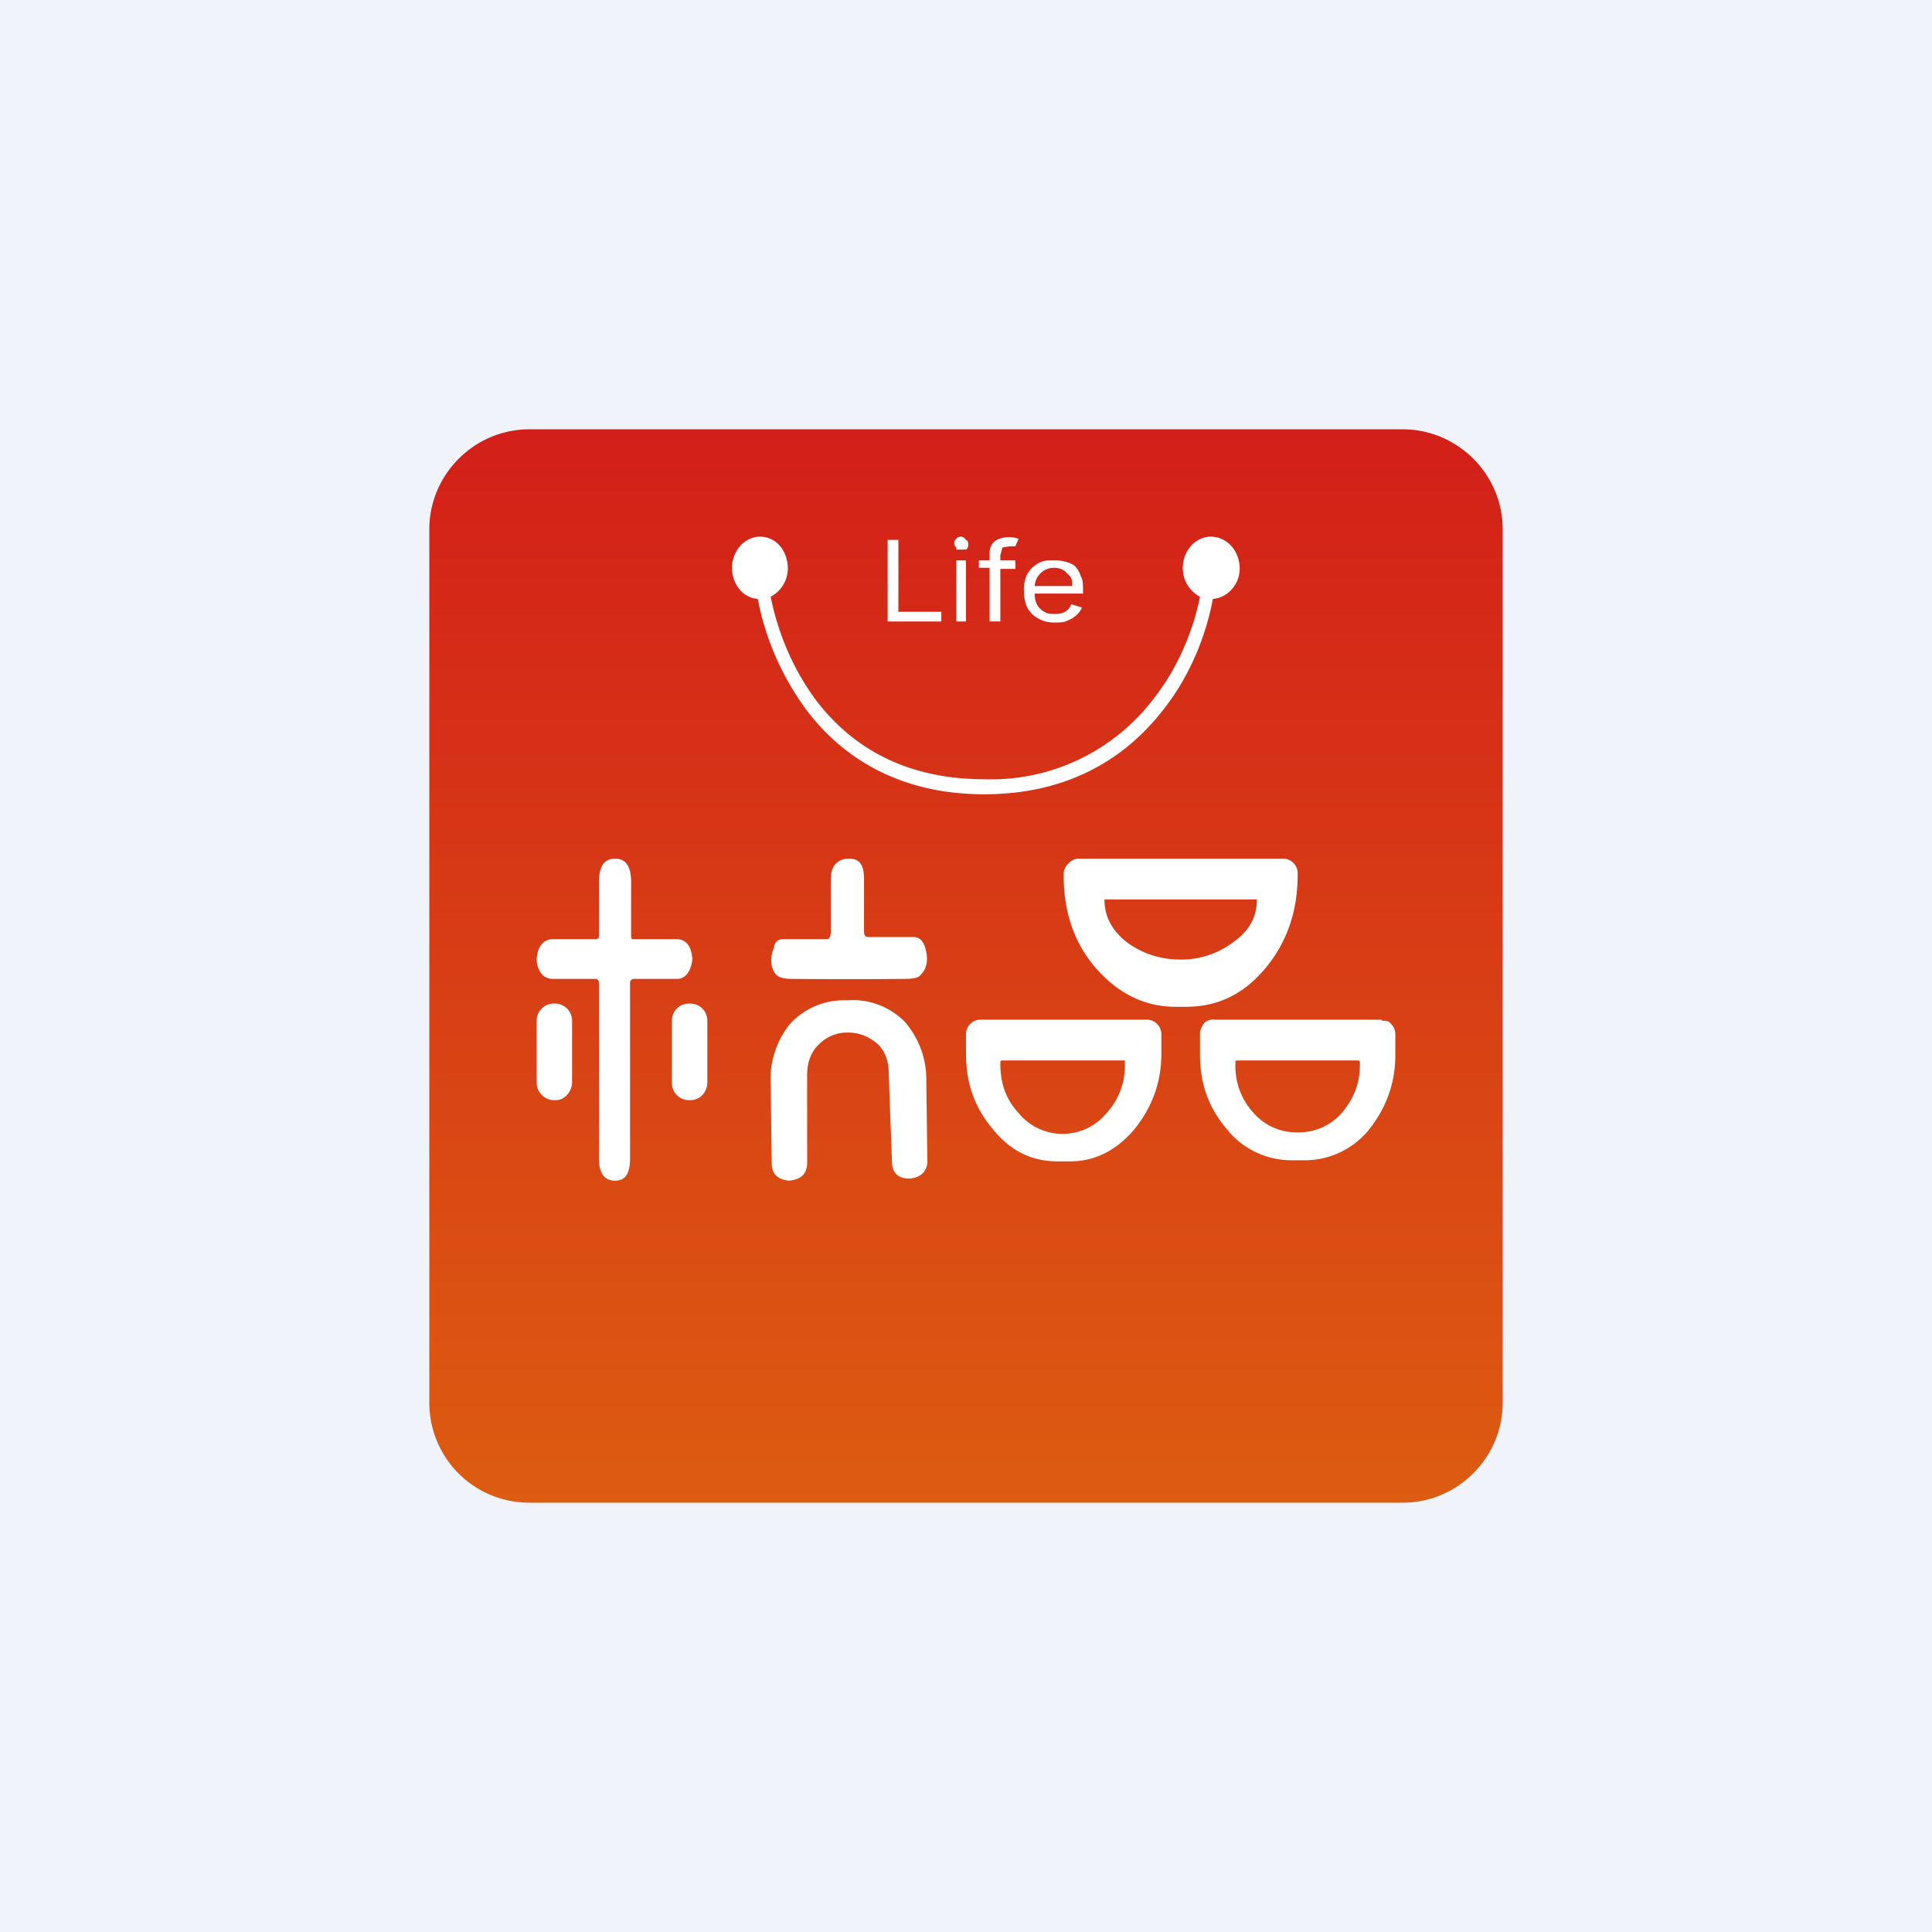
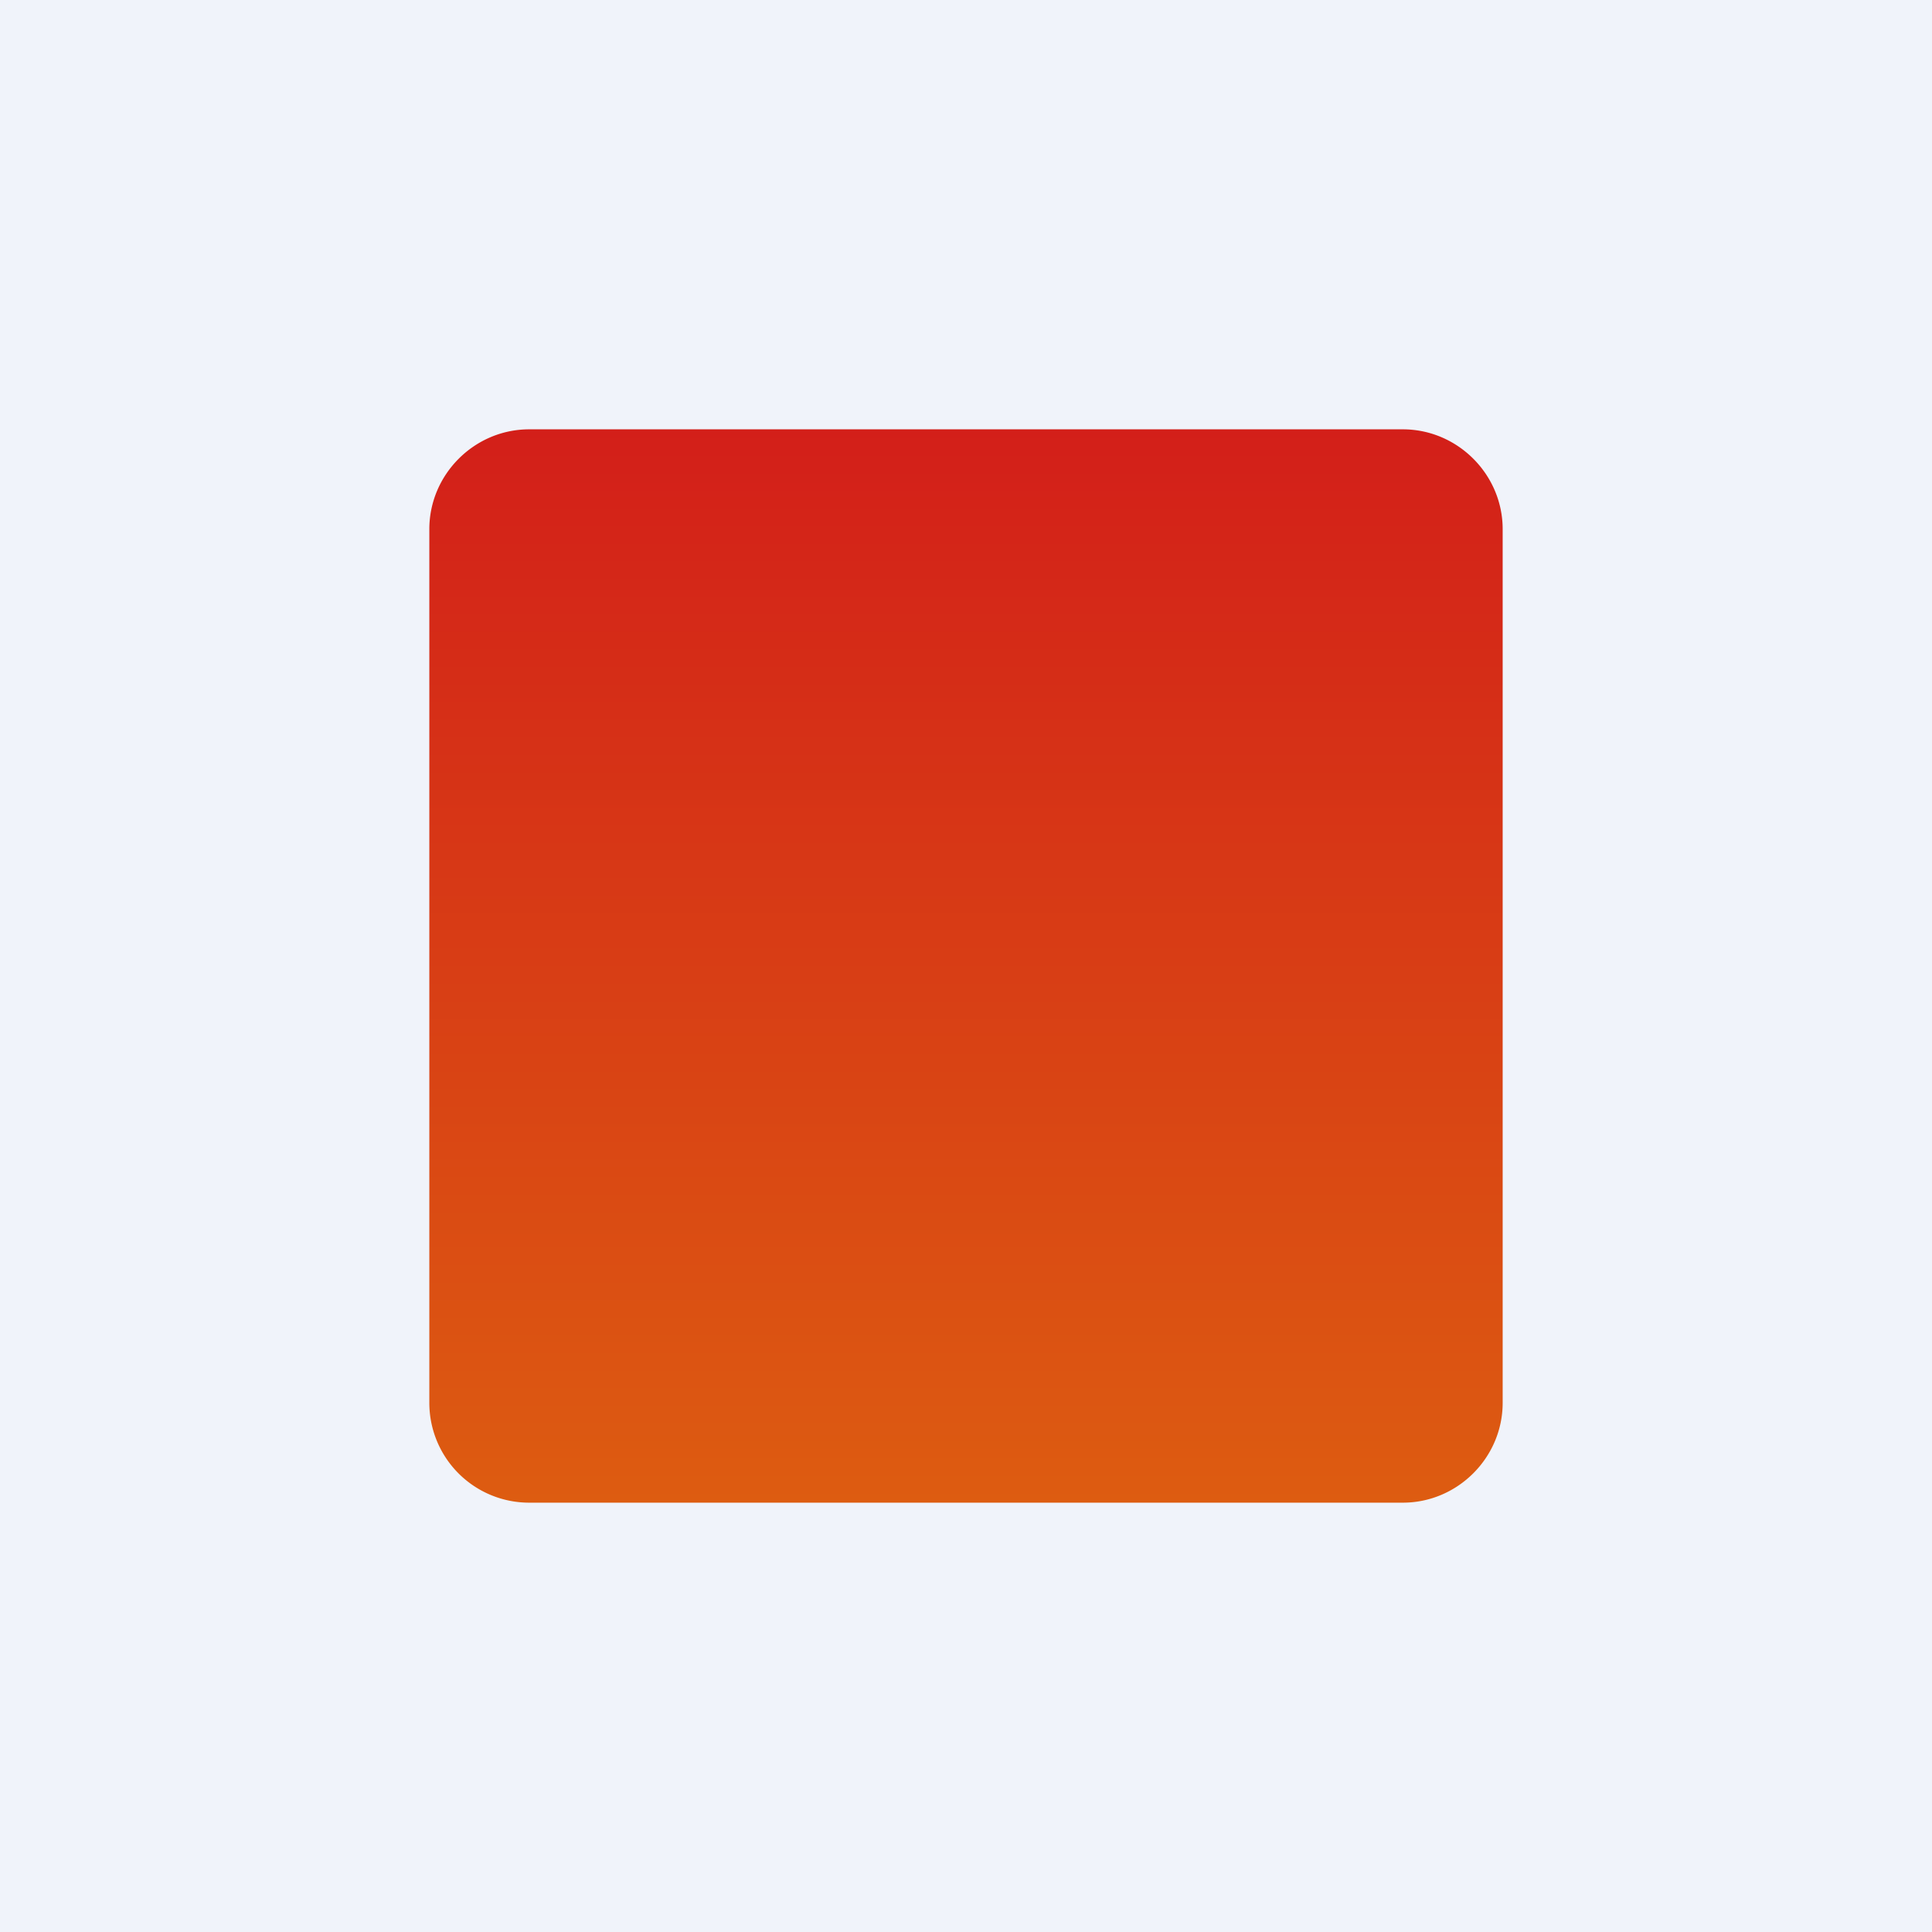
<svg xmlns="http://www.w3.org/2000/svg" width="18" height="18" viewBox="0 0 18 18">
  <path fill="#F0F3FA" d="M0 0h18v18H0z" />
  <path d="M4 4.93c0-.51.42-.93.93-.93h8.14c.51 0 .93.42.93.93v8.14c0 .51-.42.93-.93.93H4.93a.93.93 0 0 1-.93-.93V4.93Z" fill="url(#a)" />
-   <path fill-rule="evenodd" d="M7.34 5.3a.3.3 0 0 1-.16.26c.06.3.19.65.42.96.31.41.8.74 1.57.74a1.9 1.9 0 0 0 1.57-.74c.24-.3.38-.66.44-.96a.3.3 0 0 1-.16-.27c0-.16.12-.29.26-.29.15 0 .27.13.27.3 0 .14-.11.27-.25.28-.06.32-.2.7-.46 1.03-.34.44-.87.79-1.67.79-.8 0-1.33-.35-1.66-.79a2.55 2.55 0 0 1-.45-1.03c-.14-.01-.24-.14-.24-.29 0-.16.12-.29.26-.29.15 0 .26.13.26.3Zm4.71 2.74a.13.13 0 0 0-.1-.04h-1.9a.13.13 0 0 0-.1.05.13.13 0 0 0-.04.1v.01c0 .34.1.63.3.86.21.24.46.36.74.36h.1c.3 0 .54-.12.74-.36.2-.24.3-.53.3-.87v-.01a.13.13 0 0 0-.04-.1Zm-.34.34h-1.42c0 .16.07.29.21.4.14.1.3.16.5.16a.8.8 0 0 0 .5-.17c.14-.1.21-.23.21-.39Zm-5.83-.16c0-.15-.05-.22-.15-.22-.1 0-.15.07-.15.22v.5c0 .02-.01.03-.03.03h-.4c-.08 0-.14.06-.15.18v.02c.01.1.06.17.15.17h.4c.02 0 .03.02.03.04v1.63c0 .14.05.21.15.21.1 0 .14-.07.14-.21V9.16c0-.02.01-.04.04-.04h.4c.08 0 .13-.08.14-.18v-.01c-.01-.12-.06-.18-.15-.18h-.4c-.01 0-.02 0-.02-.03v-.51Zm2.17-.03c0-.13-.04-.19-.14-.19s-.17.06-.17.19v.5c0 .02-.01.06-.03.06h-.4c-.05 0-.09.01-.1.08-.04.1-.03.19.02.25.03.03.08.04.15.04a52.63 52.63 0 0 0 1.05 0c.08 0 .13-.01.15-.04.06-.06.07-.15.04-.25-.02-.07-.06-.1-.11-.1h-.42c-.03 0-.04-.02-.04-.05v-.5Zm.38 1.33a.68.68 0 0 0-.54-.2.68.68 0 0 0-.53.22.82.82 0 0 0-.18.56l.01.74c0 .1.06.15.16.16.12-.01.17-.07.17-.17v-.82c0-.1.03-.2.1-.27a.37.37 0 0 1 .28-.12c.11 0 .2.04.28.11.07.07.1.16.1.27l.03.82c0 .1.05.16.16.16h.01c.1-.01.16-.07.16-.16l-.01-.74a.82.82 0 0 0-.2-.56Zm-3.26-.17h-.02a.16.16 0 0 0-.15.17v.57c0 .09.08.16.16.16h.02c.08 0 .15-.08.15-.17v-.57a.16.16 0 0 0-.16-.16Zm1.25 0h.01c.09 0 .16.07.16.16v.57c0 .1-.07.17-.16.17h-.01a.16.16 0 0 1-.16-.17v-.57c0-.09.07-.16.16-.16Zm4.36.19a.13.13 0 0 0-.1-.04H9.13a.13.13 0 0 0-.09.04.13.13 0 0 0-.04.1v.18c0 .27.08.5.25.7.16.2.36.3.6.3h.12c.23 0 .43-.1.6-.3.16-.2.25-.43.25-.7v-.18a.13.13 0 0 0-.04-.1Zm-.3.35v-.01H9.33l-.01.01v.02c0 .18.05.33.17.46a.53.53 0 0 0 .82 0 .65.65 0 0 0 .17-.46V9.9Zm2.4-.38c.03 0 .06 0 .08.03.03.03.04.06.04.1v.19c0 .27-.09.5-.25.7a.77.77 0 0 1-.6.28h-.12a.77.77 0 0 1-.6-.29c-.17-.2-.25-.42-.25-.7v-.19c0-.04.02-.07.04-.1a.12.12 0 0 1 .1-.03h1.55Zm-.24.37c.02 0 .03 0 .03.02v.02c0 .18-.06.32-.17.45a.53.53 0 0 1-.4.18h-.01a.53.53 0 0 1-.41-.18.64.64 0 0 1-.17-.45V9.9c0-.02 0-.02.03-.02h1.1ZM9.46 5.22v.08h-.14v.49h-.1v-.5h-.1v-.07h.1v-.07c0-.04.01-.06.03-.09a.15.15 0 0 1 .06-.04.27.27 0 0 1 .18 0l-.03.07h-.05l-.07.01-.02.07v.05h.14Zm-.55 0v.57H9v-.57h-.1Zm0-.1H9a.05.05 0 0 0 .02-.05c0-.02 0-.03-.02-.04A.07.07 0 0 0 8.96 5c-.02 0-.04 0-.05.02a.05.05 0 0 0 0 .08Zm-.64-.08v.75h.5V5.7h-.4v-.67h-.1Zm1.4.72c.05.03.1.04.16.04.04 0 .08 0 .12-.02a.25.25 0 0 0 .08-.05.18.18 0 0 0 .05-.07l-.1-.03a.13.13 0 0 1-.08.08.23.23 0 0 1-.07.01c-.04 0-.07 0-.1-.02a.17.17 0 0 1-.07-.07.21.21 0 0 1-.02-.1h.45V5.5c0-.05 0-.1-.02-.13a.23.23 0 0 0-.06-.1.25.25 0 0 0-.1-.04.33.33 0 0 0-.09-.01c-.06 0-.1 0-.15.03a.26.26 0 0 0-.1.1.32.32 0 0 0-.03.16c0 .06.01.1.03.15.03.05.06.08.1.1Zm-.03-.3a.18.18 0 0 1 .18-.17c.04 0 .07.01.1.03l.05.05c.02.03.02.06.02.09h-.35Z" fill="#fff" />
  <defs>
    <linearGradient id="a" x1="9" y1="4" x2="9" y2="14" gradientUnits="userSpaceOnUse">
      <stop stop-color="#D31F19" />
      <stop offset="1" stop-color="#DD5C11" />
    </linearGradient>
  </defs>
</svg>